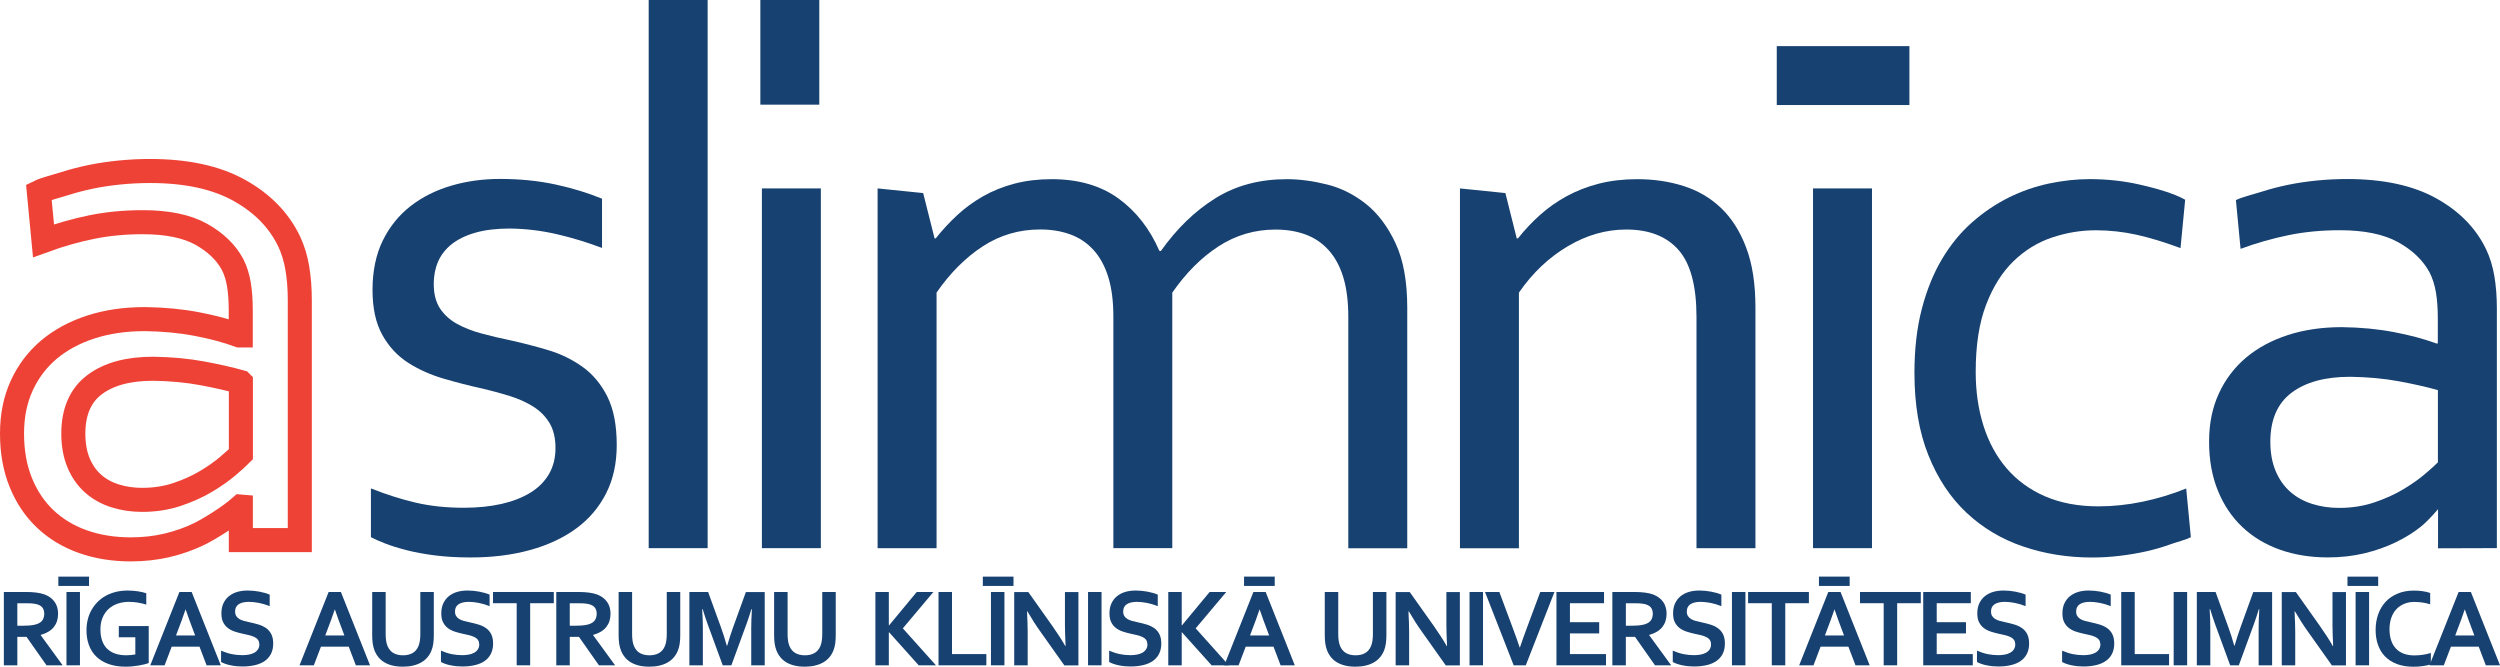
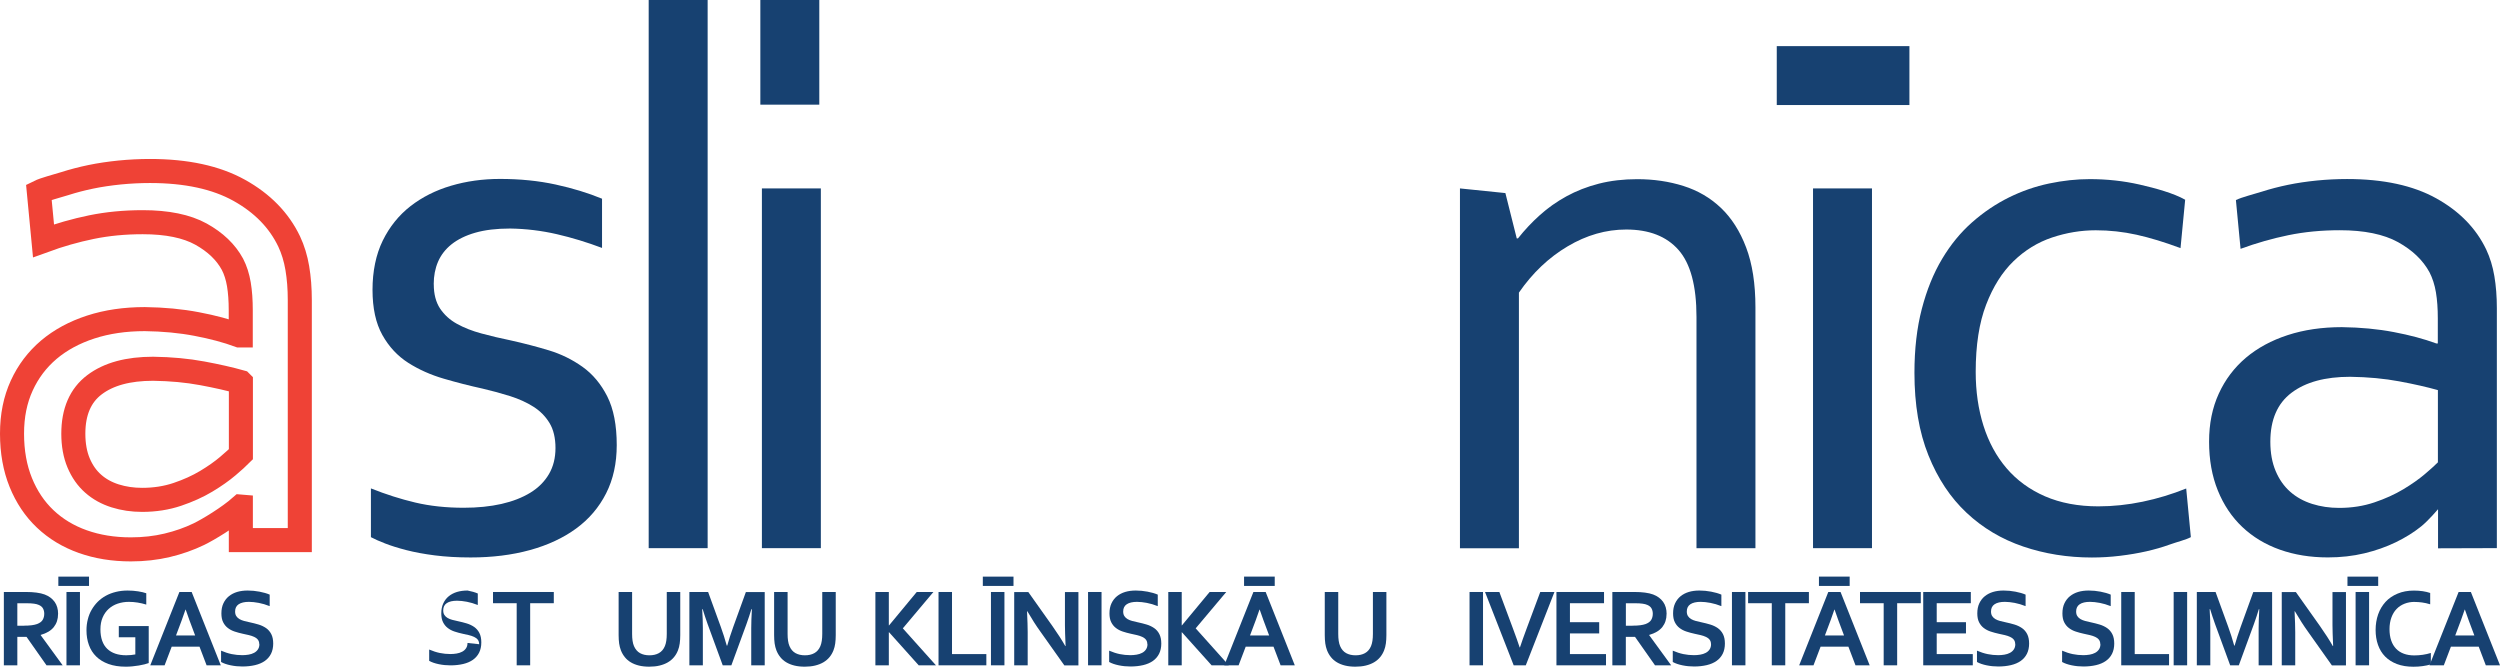
<svg xmlns="http://www.w3.org/2000/svg" id="Layer_2" data-name="Layer 2" viewBox="0 0 532.19 141.92">
  <defs>
    <style>
      .cls-1 {
        fill: none;
        stroke: #ef4236;
        stroke-miterlimit: 20;
        stroke-width: 5.12px;
      }

      .cls-2 {
        fill-rule: evenodd;
      }

      .cls-2, .cls-3 {
        fill: #174171;
      }
    </style>
  </defs>
  <g id="Layer_1-2" data-name="Layer 1">
    <g>
      <path class="cls-1" d="M51.25,107.84c-2.57,2.27-6.89,4.89-8.94,5.88-2.05.99-4.28,1.78-6.71,2.36-2.42.58-5.01.87-7.75.87-3.72,0-7.12-.55-10.22-1.65-3.1-1.1-5.76-2.71-8-4.83-2.24-2.12-3.97-4.71-5.21-7.77-1.24-3.06-1.86-6.52-1.86-10.38s.69-7.22,2.06-10.22c1.37-3.01,3.3-5.55,5.77-7.65,2.48-2.09,5.45-3.7,8.92-4.83,3.47-1.13,7.31-1.69,11.51-1.69,3.98.05,7.67.4,11.06,1.05,3.39.64,6.41,1.45,9.05,2.42h.32v-5.32c0-2.1-.13-3.95-.4-5.56-.27-1.61-.73-3.04-1.37-4.27-1.4-2.58-3.63-4.71-6.69-6.41-3.06-1.69-7.2-2.54-12.41-2.54-3.87,0-7.51.35-10.92,1.05-3.41.7-6.81,1.67-10.2,2.91l-.99-10.38c1.29-.64,3.8-1.24,5.55-1.8,1.75-.56,3.59-1.04,5.52-1.44,1.93-.4,3.98-.7,6.13-.92,2.15-.21,4.3-.32,6.45-.32,7.74,0,14.07,1.37,19,4.11,4.93,2.74,8.47,6.37,10.63,10.88.81,1.72,1.39,3.61,1.74,5.68.35,2.07.53,4.34.53,6.81v51.09h-12.55v-7.13h0ZM51.26,81.33c-2.31-.65-5.04-1.27-8.21-1.86-3.17-.59-6.65-.92-10.46-.97-5.31,0-9.47,1.13-12.47,3.4-3,2.26-4.51,5.74-4.51,10.43,0,2.37.38,4.45,1.13,6.23.75,1.78,1.78,3.25,3.1,4.41,1.31,1.16,2.87,2.02,4.67,2.59,1.8.57,3.72.85,5.75.85,2.68,0,5.18-.39,7.49-1.17,2.31-.78,4.36-1.71,6.16-2.79,1.8-1.08,3.33-2.16,4.59-3.23,1.26-1.08,2.19-1.91,2.78-2.51v-15.36h0Z" />
      <path class="cls-3" d="M92.34,60.52c0,2.09.45,3.81,1.34,5.16.9,1.34,2.09,2.43,3.6,3.26,1.5.83,3.24,1.52,5.22,2.05,1.98.54,4.02,1.02,6.12,1.45,2.9.64,5.64,1.36,8.22,2.14,2.58.78,4.97,1.95,7.15,3.5,2.19,1.56,3.95,3.67,5.29,6.32,1.34,2.66,2.01,6.11,2.01,10.35,0,3.87-.75,7.29-2.26,10.27-1.51,2.98-3.63,5.48-6.38,7.49-2.75,2.01-6.03,3.54-9.85,4.59-3.82,1.05-8.02,1.57-12.6,1.57-2.8,0-5.34-.15-7.63-.44-2.29-.29-4.31-.67-6.06-1.12-1.75-.45-3.24-.92-4.48-1.4-1.24-.48-2.26-.93-3.07-1.36v-10.38c3.17,1.27,6.32,2.27,9.44,3.01,3.12.74,6.56,1.11,10.32,1.11,2.96,0,5.63-.27,8.02-.81,2.38-.54,4.43-1.34,6.15-2.39,1.72-1.05,3.04-2.38,3.97-3.97.93-1.59,1.39-3.44,1.39-5.55s-.42-3.92-1.27-5.32c-.85-1.4-1.98-2.55-3.41-3.46-1.43-.91-3.08-1.66-4.96-2.26-1.88-.59-3.85-1.13-5.91-1.61-2.7-.59-5.44-1.29-8.21-2.1-2.78-.81-5.3-1.93-7.58-3.38-2.27-1.45-4.11-3.42-5.51-5.92-1.4-2.5-2.1-5.71-2.1-9.63s.73-7.52,2.18-10.47c1.45-2.95,3.42-5.4,5.9-7.33,2.48-1.93,5.36-3.38,8.64-4.35,3.28-.97,6.76-1.45,10.42-1.45,4.25,0,8.2.4,11.83,1.19,3.63.79,6.93,1.8,9.89,3.02v10.48c-3.16-1.19-6.35-2.17-9.59-2.92-3.24-.75-6.56-1.16-9.98-1.21-2.89,0-5.37.3-7.42.89-2.05.59-3.73,1.42-5.05,2.47-1.31,1.05-2.27,2.3-2.88,3.73-.61,1.43-.91,3.01-.91,4.74h0Z" />
      <polygon class="cls-3" points="138.09 116.69 138.09 0 150.64 0 150.64 116.69 138.09 116.69 138.09 116.69" />
      <path class="cls-2" d="M162.19,116.69V40.11h12.55v76.58h-12.55ZM161.86,22.28V0h12.55v22.28h-12.55Z" />
-       <path class="cls-3" d="M249.56,116.69h-12.55v-49.23c0-3.33-.36-6.16-1.09-8.5-.73-2.34-1.78-4.26-3.15-5.76-1.37-1.5-3.02-2.61-4.93-3.3-1.91-.7-4.05-1.05-6.42-1.05-4.47,0-8.53,1.19-12.2,3.58-3.66,2.38-6.95,5.67-9.85,9.85v54.42h-12.55V40.11l9.7.99,2.43,9.65h.24c1.4-1.77,2.92-3.42,4.57-4.94,1.64-1.53,3.48-2.87,5.5-4.02,2.02-1.15,4.24-2.05,6.67-2.69s5.07-.96,7.92-.96c5.71,0,10.46,1.37,14.23,4.1,3.77,2.73,6.68,6.46,8.73,11.18h.32c3.38-4.77,7.25-8.51,11.6-11.22,4.35-2.71,9.42-4.06,15.22-4.06,2.69,0,5.53.38,8.54,1.13,3.01.75,5.77,2.14,8.3,4.15,2.52,2.01,4.62,4.79,6.28,8.34,1.66,3.55,2.5,8.11,2.5,13.7v51.25h-12.55v-49.23c0-3.33-.36-6.16-1.08-8.5-.72-2.34-1.77-4.26-3.13-5.76s-3-2.61-4.89-3.3c-1.9-.7-4.02-1.05-6.38-1.05-4.44,0-8.49,1.19-12.16,3.58-3.66,2.38-6.94,5.67-9.83,9.85v54.42h0Z" />
      <path class="cls-3" d="M322.9,50.75h.24c1.4-1.77,2.94-3.42,4.64-4.94,1.69-1.53,3.59-2.87,5.68-4.02,2.1-1.15,4.39-2.05,6.89-2.69,2.5-.64,5.23-.96,8.18-.96,3.49,0,6.77.48,9.84,1.45,3.06.97,5.72,2.52,7.98,4.67,2.26,2.15,4.05,4.96,5.36,8.42,1.32,3.47,1.98,7.72,1.98,12.77v51.25h-12.55v-49.23c0-6.61-1.27-11.36-3.82-14.26-2.55-2.9-6.26-4.35-11.14-4.35-4.29,0-8.45,1.19-12.47,3.58-4.02,2.38-7.48,5.67-10.37,9.85v54.42h-12.55V40.11l9.67.99,2.42,9.65h0Z" />
      <polygon class="cls-3" points="385.95 116.69 385.95 40.11 398.5 40.11 398.5 116.69 385.95 116.69 385.95 116.69" />
      <path class="cls-3" d="M444.83,38.13c3.71,0,7.25.39,10.64,1.16,3.38.77,7.28,1.85,9.7,3.23l-.99,10.3c-3.39-1.27-6.5-2.21-9.35-2.85-2.85-.63-5.75-.95-8.7-.95-3.12,0-6.21.51-9.27,1.53-3.06,1.02-5.8,2.7-8.22,5.04-2.42,2.34-4.37,5.43-5.84,9.27-1.48,3.84-2.22,8.61-2.22,14.31,0,4.14.55,7.95,1.65,11.44,1.1,3.49,2.74,6.52,4.92,9.07,2.18,2.55,4.9,4.54,8.18,5.97,3.28,1.42,7.07,2.14,11.36,2.14,3.12,0,6.26-.33,9.43-.99,3.17-.66,6.26-1.6,9.27-2.81l.99,10.35c-.91.53-3.1,1.07-4.58,1.61-1.48.54-3.1,1-4.88,1.41-1.77.4-3.65.72-5.64.96-1.99.24-3.98.36-5.96.36-5.16,0-10.04-.78-14.63-2.34-4.59-1.56-8.61-3.95-12.04-7.17-3.44-3.22-6.15-7.3-8.13-12.24-1.99-4.94-2.98-10.79-2.98-17.56,0-5.05.52-9.59,1.57-13.61,1.05-4.03,2.48-7.57,4.31-10.63,1.82-3.06,3.96-5.66,6.4-7.81,2.44-2.15,5.05-3.91,7.82-5.28,2.77-1.37,5.63-2.36,8.58-2.98,2.96-.62,5.83-.93,8.62-.93h0Z" />
      <path class="cls-2" d="M518.98,108.42s-2,2.37-3.56,3.63c-1.56,1.26-3.37,2.39-5.41,3.38-2.05.99-4.28,1.78-6.71,2.36-2.42.58-5.01.87-7.75.87-3.72,0-7.12-.55-10.22-1.65-3.1-1.1-5.76-2.71-8-4.83-2.24-2.12-3.97-4.71-5.21-7.77-1.24-3.06-1.86-6.52-1.86-10.38s.69-7.22,2.06-10.22c1.37-3.01,3.3-5.55,5.77-7.65,2.48-2.09,5.45-3.7,8.92-4.83,3.47-1.13,7.31-1.69,11.51-1.69,3.98.05,7.67.4,11.06,1.05,3.39.64,6.41,1.45,9.05,2.42h.32v-5.32c0-2.1-.13-3.95-.4-5.56-.27-1.61-.73-3.03-1.37-4.27-1.4-2.58-3.63-4.71-6.69-6.41-3.06-1.69-7.2-2.54-12.41-2.54-3.87,0-7.51.35-10.92,1.05-3.41.7-6.81,1.67-10.2,2.91l-.99-10.38c1.29-.64,3.8-1.24,5.55-1.8,1.75-.56,3.59-1.04,5.52-1.44,1.93-.4,3.98-.7,6.13-.92,2.15-.21,4.3-.32,6.45-.32,7.74,0,14.07,1.37,19,4.11,4.93,2.74,8.47,6.37,10.63,10.88.81,1.72,1.39,3.61,1.74,5.68.35,2.07.53,4.34.53,6.81v51.09l-12.52.04v-8.3h0ZM518.95,83.04c-2.31-.65-5.04-1.27-8.21-1.86-3.17-.59-6.65-.92-10.46-.97-5.31,0-9.47,1.13-12.47,3.4-3,2.26-4.51,5.74-4.51,10.43,0,2.37.38,4.45,1.13,6.23.75,1.78,1.78,3.25,3.1,4.41,1.31,1.16,2.87,2.02,4.67,2.59,1.8.57,3.72.85,5.75.85,2.68,0,5.18-.39,7.49-1.17,2.31-.78,4.36-1.71,6.16-2.79,1.8-1.08,3.33-2.16,4.59-3.23,1.26-1.08,2.19-1.91,2.78-2.51v-15.36h0Z" />
      <polygon class="cls-3" points="406.47 22.36 378.23 22.36 378.23 9.82 406.47 9.82 406.47 22.36 406.47 22.36" />
      <path class="cls-2" d="M12.36,130.71c0,1.09-.3,2.01-.9,2.77-.6.76-1.53,1.32-2.8,1.68v.05l4.68,6.42h-3.44l-4.25-6.05h-1.96v6.05H.82v-15.61h4.75c.79,0,1.52.04,2.19.13.68.09,1.26.22,1.74.4.92.35,1.62.87,2.12,1.56.5.69.75,1.55.75,2.59h0ZM5.09,133.19c.65,0,1.2-.03,1.66-.09.45-.06.84-.15,1.15-.26.57-.22.97-.51,1.19-.89.22-.38.33-.81.33-1.3,0-.42-.09-.79-.26-1.11-.17-.32-.47-.58-.89-.76-.27-.12-.61-.22-1.02-.27-.41-.06-.92-.09-1.52-.09h-2.04v4.78h1.41Z" />
      <path class="cls-2" d="M14.15,141.63v-15.61h2.87v15.61h-2.87ZM12.42,122.75h6.53v1.98h-6.53v-1.98h0Z" />
      <path class="cls-3" d="M28.79,135.66h-3.5v-2.39h6.37v7.88c-.23.09-.53.18-.89.27-.36.09-.77.18-1.21.25-.45.07-.91.13-1.38.18-.47.05-.94.07-1.41.07-1.4,0-2.62-.19-3.67-.57-1.05-.38-1.92-.91-2.61-1.59-.7-.68-1.22-1.5-1.56-2.45-.35-.95-.52-1.99-.52-3.13,0-.81.09-1.58.28-2.32.18-.74.45-1.42.81-2.04.36-.63.79-1.19,1.29-1.7.51-.51,1.09-.94,1.74-1.3.65-.36,1.36-.63,2.14-.82.77-.19,1.6-.29,2.49-.29.79,0,1.53.06,2.24.17.71.11,1.29.25,1.74.41v2.41c-.61-.19-1.22-.33-1.84-.43-.62-.1-1.24-.15-1.87-.15-.85,0-1.64.13-2.38.38-.74.25-1.38.63-1.92,1.12-.54.49-.97,1.1-1.28,1.83-.31.72-.47,1.56-.47,2.51,0,1.85.49,3.23,1.44,4.15.95.92,2.31,1.38,4.06,1.38.33,0,.66-.02,1.01-.05.35-.04.66-.08.92-.13v-3.66h0Z" />
      <path class="cls-2" d="M42.46,137.66h-5.91l-1.51,3.97h-3.05l6.2-15.61h2.61l6.2,15.61h-3.02l-1.51-3.97h0ZM39.48,129.78c-.56,1.63-1.05,2.99-1.48,4.08l-.53,1.41h4.07l-.53-1.41c-.43-1.1-.92-2.47-1.48-4.09h-.05Z" />
      <path class="cls-3" d="M55.19,137.14c0-.4-.1-.72-.29-.96-.19-.25-.46-.45-.79-.6-.33-.16-.71-.28-1.12-.38-.41-.1-.85-.19-1.31-.29-.61-.13-1.18-.29-1.73-.47-.55-.18-1.04-.44-1.45-.76-.42-.32-.75-.73-1-1.23-.25-.5-.37-1.12-.37-1.87,0-.82.14-1.54.43-2.15.29-.61.68-1.12,1.18-1.52.5-.4,1.08-.7,1.74-.9.67-.2,1.42-.3,2.25-.3s1.67.08,2.51.24c.84.16,1.56.37,2.17.63v2.45c-.81-.32-1.58-.55-2.33-.69-.74-.14-1.44-.22-2.09-.22-.94,0-1.67.17-2.18.51-.51.34-.76.86-.76,1.54,0,.4.08.72.25.98.17.26.39.47.68.64.29.17.62.3.99.4.37.1.77.19,1.19.28.66.14,1.29.3,1.89.48.6.18,1.13.44,1.6.76.46.33.83.75,1.1,1.28.27.53.41,1.2.41,2.01s-.16,1.57-.47,2.18c-.31.61-.75,1.12-1.32,1.52-.57.4-1.27.7-2.08.89-.82.19-1.71.29-2.68.29-.85,0-1.68-.08-2.5-.25-.82-.17-1.5-.4-2.05-.71v-2.41c.77.33,1.52.58,2.25.73.73.15,1.49.23,2.26.23.45,0,.89-.04,1.33-.11.44-.07.83-.2,1.17-.38.35-.18.62-.42.83-.73.21-.31.32-.69.32-1.14h0Z" />
-       <path class="cls-2" d="M74.23,137.66h-5.91l-1.51,3.97h-3.05l6.2-15.61h2.61l6.2,15.61h-3.02l-1.51-3.97h0ZM71.25,129.78c-.56,1.63-1.05,2.99-1.48,4.08l-.53,1.41h4.07l-.53-1.41c-.43-1.1-.92-2.47-1.48-4.09h-.05Z" />
-       <path class="cls-3" d="M85.76,141.92c-.82,0-1.55-.08-2.21-.24-.65-.16-1.23-.39-1.73-.69-.5-.3-.92-.66-1.27-1.1-.35-.43-.63-.92-.84-1.46-.17-.44-.29-.92-.37-1.45-.07-.53-.11-1.12-.11-1.77v-9.19h2.87v8.93c0,1.1.13,1.97.4,2.59.3.69.73,1.19,1.29,1.5.57.31,1.23.46,2,.46s1.44-.15,2-.46c.57-.31,1-.81,1.29-1.5.26-.62.4-1.48.4-2.59v-8.93h2.87v9.19c0,.65-.04,1.24-.11,1.77-.07.53-.2,1.01-.37,1.45-.21.54-.49,1.03-.85,1.46-.35.43-.79.8-1.3,1.1-.51.3-1.1.53-1.76.69-.66.16-1.4.24-2.22.24h0Z" />
-       <path class="cls-3" d="M102,137.14c0-.4-.1-.72-.29-.96-.19-.25-.46-.45-.79-.6-.33-.16-.71-.28-1.12-.38-.42-.1-.85-.19-1.31-.29-.61-.13-1.18-.29-1.73-.47-.55-.18-1.04-.44-1.45-.76-.42-.32-.75-.73-1-1.23-.25-.5-.37-1.12-.37-1.87,0-.82.14-1.54.43-2.15.29-.61.68-1.12,1.18-1.52.5-.4,1.08-.7,1.74-.9.67-.2,1.42-.3,2.25-.3s1.67.08,2.51.24c.84.16,1.56.37,2.17.63v2.45c-.81-.32-1.59-.55-2.33-.69-.74-.14-1.44-.22-2.09-.22-.94,0-1.67.17-2.18.51-.51.34-.76.86-.76,1.54,0,.4.08.72.25.98.17.26.39.47.68.64.29.17.62.3.99.4.37.1.77.19,1.19.28.66.14,1.29.3,1.89.48.6.18,1.13.44,1.6.76.46.33.83.75,1.1,1.28.27.53.41,1.2.41,2.01s-.16,1.57-.47,2.18c-.31.61-.75,1.12-1.32,1.52-.57.4-1.27.7-2.08.89-.82.19-1.71.29-2.68.29-.85,0-1.68-.08-2.5-.25-.82-.17-1.5-.4-2.05-.71v-2.41c.77.33,1.52.58,2.25.73.73.15,1.49.23,2.26.23.45,0,.9-.04,1.33-.11.44-.07.83-.2,1.17-.38.35-.18.62-.42.83-.73.21-.31.32-.69.32-1.14h0Z" />
+       <path class="cls-3" d="M102,137.14c0-.4-.1-.72-.29-.96-.19-.25-.46-.45-.79-.6-.33-.16-.71-.28-1.12-.38-.42-.1-.85-.19-1.31-.29-.61-.13-1.18-.29-1.73-.47-.55-.18-1.04-.44-1.45-.76-.42-.32-.75-.73-1-1.23-.25-.5-.37-1.12-.37-1.87,0-.82.14-1.54.43-2.15.29-.61.68-1.12,1.18-1.52.5-.4,1.08-.7,1.74-.9.67-.2,1.42-.3,2.25-.3c.84.16,1.56.37,2.17.63v2.45c-.81-.32-1.59-.55-2.33-.69-.74-.14-1.44-.22-2.09-.22-.94,0-1.67.17-2.18.51-.51.34-.76.86-.76,1.54,0,.4.08.72.25.98.17.26.39.47.68.64.29.17.62.3.99.4.37.1.77.19,1.19.28.66.14,1.29.3,1.89.48.6.18,1.13.44,1.6.76.46.33.83.75,1.1,1.28.27.53.41,1.2.41,2.01s-.16,1.57-.47,2.18c-.31.61-.75,1.12-1.32,1.52-.57.4-1.27.7-2.08.89-.82.19-1.71.29-2.68.29-.85,0-1.68-.08-2.5-.25-.82-.17-1.5-.4-2.05-.71v-2.41c.77.33,1.52.58,2.25.73.73.15,1.49.23,2.26.23.45,0,.9-.04,1.33-.11.44-.07.83-.2,1.17-.38.35-.18.62-.42.83-.73.21-.31.32-.69.32-1.14h0Z" />
      <polygon class="cls-3" points="112.86 141.63 109.99 141.63 109.99 128.41 104.95 128.41 104.95 126.02 117.89 126.02 117.89 128.41 112.86 128.41 112.86 141.63 112.86 141.63" />
-       <path class="cls-2" d="M129.96,130.71c0,1.09-.3,2.01-.9,2.77-.6.76-1.53,1.32-2.8,1.68v.05l4.68,6.42h-3.44l-4.25-6.05h-1.96v6.05h-2.87v-15.61h4.75c.79,0,1.52.04,2.19.13.68.09,1.26.22,1.74.4.92.35,1.62.87,2.12,1.56.5.69.75,1.55.75,2.59h0ZM122.69,133.19c.65,0,1.2-.03,1.66-.09.45-.06.84-.15,1.15-.26.57-.22.97-.51,1.19-.89.22-.38.33-.81.33-1.3,0-.42-.09-.79-.26-1.11-.17-.32-.47-.58-.89-.76-.27-.12-.61-.22-1.02-.27-.41-.06-.92-.09-1.52-.09h-2.04v4.78h1.41Z" />
      <path class="cls-3" d="M138.22,141.92c-.82,0-1.55-.08-2.21-.24-.65-.16-1.23-.39-1.73-.69-.5-.3-.92-.66-1.27-1.1-.35-.43-.63-.92-.84-1.46-.17-.44-.29-.92-.37-1.45-.07-.53-.11-1.12-.11-1.77v-9.19h2.87v8.93c0,1.1.13,1.97.4,2.59.3.69.73,1.19,1.29,1.5.57.31,1.23.46,2,.46s1.44-.15,2-.46c.57-.31,1-.81,1.29-1.5.26-.62.4-1.48.4-2.59v-8.93h2.87v9.19c0,.65-.04,1.24-.11,1.77-.07.53-.2,1.01-.37,1.45-.21.54-.49,1.03-.85,1.46-.35.43-.79.8-1.3,1.1-.51.3-1.1.53-1.76.69-.66.16-1.4.24-2.22.24h0Z" />
      <path class="cls-3" d="M154.81,137.44c.34-1.23.77-2.55,1.27-3.95l2.7-7.46h4.01v15.61h-2.87v-7.91c0-1.16.05-2.5.14-4.04h-.11c-.13.44-.29.94-.47,1.49-.18.55-.36,1.1-.56,1.63l-3.23,8.82h-1.84l-3.23-8.82c-.19-.54-.38-1.08-.56-1.63-.18-.55-.33-1.05-.47-1.49h-.11c.09,1.44.14,2.78.14,4.02v7.92h-2.87v-15.61h3.99l2.7,7.43c.45,1.24.88,2.57,1.27,3.99h.07Z" />
      <path class="cls-3" d="M171.32,141.92c-.82,0-1.55-.08-2.21-.24-.65-.16-1.23-.39-1.73-.69-.5-.3-.92-.66-1.27-1.1-.35-.43-.63-.92-.84-1.46-.17-.44-.29-.92-.37-1.45-.07-.53-.11-1.12-.11-1.77v-9.19h2.87v8.93c0,1.1.13,1.97.4,2.59.29.69.73,1.19,1.29,1.5.57.31,1.23.46,2,.46s1.44-.15,2-.46c.57-.31,1-.81,1.29-1.5.26-.62.4-1.48.4-2.59v-8.93h2.87v9.19c0,.65-.04,1.24-.11,1.77-.07.53-.2,1.01-.37,1.45-.21.54-.49,1.03-.85,1.46-.35.43-.79.8-1.3,1.1-.51.3-1.1.53-1.76.69-.66.16-1.4.24-2.22.24h0Z" />
      <polygon class="cls-3" points="186.35 141.63 186.35 126.02 189.21 126.02 189.21 133.13 189.26 133.13 195.15 126.02 198.7 126.02 192.19 133.76 199.24 141.63 195.57 141.63 189.26 134.59 189.21 134.59 189.21 141.63 186.35 141.63 186.35 141.63" />
      <polygon class="cls-3" points="202.66 126.02 202.66 139.24 209.97 139.24 209.97 141.63 199.79 141.63 199.79 126.02 202.66 126.02 202.66 126.02" />
      <path class="cls-2" d="M210.95,141.63v-15.61h2.87v15.61h-2.87ZM209.22,122.75h6.53v1.98h-6.53v-1.98h0Z" />
      <path class="cls-3" d="M224.04,133.28c1.12,1.59,2.03,3.01,2.73,4.25h.07c-.09-2.03-.14-3.51-.14-4.43v-7.07h2.87v15.61h-3l-5.09-7.18c-.9-1.24-1.82-2.69-2.78-4.33h-.07c.09,1.91.14,3.39.14,4.44v7.07h-2.87v-15.61h3l5.14,7.25h0Z" />
      <polygon class="cls-3" points="231.62 141.63 231.62 126.02 234.49 126.02 234.49 141.63 231.62 141.63 231.62 141.63" />
      <path class="cls-3" d="M244.24,137.14c0-.4-.1-.72-.29-.96-.19-.25-.46-.45-.79-.6-.33-.16-.71-.28-1.12-.38-.41-.1-.85-.19-1.31-.29-.61-.13-1.18-.29-1.73-.47-.55-.18-1.04-.44-1.45-.76-.42-.32-.75-.73-1-1.23-.25-.5-.37-1.12-.37-1.87,0-.82.14-1.54.43-2.15.29-.61.68-1.12,1.18-1.52.5-.4,1.08-.7,1.74-.9.67-.2,1.42-.3,2.25-.3s1.67.08,2.51.24c.84.16,1.56.37,2.17.63v2.45c-.81-.32-1.59-.55-2.33-.69-.74-.14-1.44-.22-2.09-.22-.94,0-1.67.17-2.18.51-.51.34-.76.86-.76,1.54,0,.4.08.72.25.98.17.26.39.47.68.64.29.17.62.3.99.4.37.1.77.19,1.19.28.66.14,1.29.3,1.89.48.6.18,1.13.44,1.6.76.47.33.83.75,1.1,1.28.27.53.41,1.2.41,2.01s-.16,1.57-.47,2.18c-.31.61-.75,1.12-1.32,1.52-.57.4-1.27.7-2.08.89-.82.19-1.71.29-2.68.29-.85,0-1.68-.08-2.5-.25-.82-.17-1.5-.4-2.05-.71v-2.41c.77.33,1.52.58,2.25.73.73.15,1.49.23,2.26.23.45,0,.89-.04,1.33-.11.44-.07.83-.2,1.17-.38.35-.18.62-.42.83-.73.21-.31.32-.69.32-1.14h0Z" />
      <polygon class="cls-3" points="248.7 141.63 248.7 126.02 251.56 126.02 251.56 133.13 251.6 133.13 257.5 126.02 261.04 126.02 254.53 133.76 261.58 141.63 257.92 141.63 251.6 134.59 251.56 134.59 251.56 141.63 248.7 141.63 248.7 141.63" />
      <path class="cls-2" d="M271.09,137.66h-5.91l-1.51,3.97h-3.05l6.2-15.61h2.61l6.2,15.61h-3.02l-1.51-3.97h0ZM268.11,129.78c-.56,1.63-1.05,2.99-1.48,4.08l-.53,1.41h4.07l-.53-1.41c-.43-1.1-.92-2.47-1.48-4.09h-.05ZM264.83,122.75h6.53v1.98h-6.53v-1.98h0Z" />
      <path class="cls-3" d="M288.54,141.92c-.82,0-1.55-.08-2.21-.24-.65-.16-1.23-.39-1.73-.69-.5-.3-.92-.66-1.27-1.1-.35-.43-.63-.92-.84-1.46-.17-.44-.29-.92-.37-1.45-.07-.53-.11-1.12-.11-1.77v-9.19h2.87v8.93c0,1.1.13,1.97.4,2.59.29.69.73,1.19,1.29,1.5.57.31,1.23.46,2,.46s1.44-.15,2-.46c.57-.31,1-.81,1.29-1.5.26-.62.4-1.48.4-2.59v-8.93h2.87v9.19c0,.65-.04,1.24-.11,1.77-.07.53-.2,1.01-.37,1.45-.21.54-.49,1.03-.85,1.46-.35.43-.79.8-1.3,1.1-.51.3-1.1.53-1.76.69-.66.16-1.4.24-2.22.24h0Z" />
-       <path class="cls-3" d="M305.24,133.28c1.12,1.59,2.03,3.01,2.73,4.25h.07c-.09-2.03-.14-3.51-.14-4.43v-7.07h2.87v15.61h-3l-5.09-7.18c-.9-1.24-1.82-2.69-2.78-4.33h-.07c.09,1.91.14,3.39.14,4.44v7.07h-2.87v-15.61h3l5.14,7.25h0Z" />
      <polygon class="cls-3" points="312.83 141.63 312.83 126.02 315.7 126.02 315.7 141.63 312.83 141.63 312.83 141.63" />
      <path class="cls-3" d="M323.56,137.82c.29-.85.5-1.45.62-1.81.13-.36.4-1.1.81-2.22l2.89-7.76h3.02l-6.1,15.61h-2.57l-6.1-15.61h3.05l2.89,7.76c.41,1.12.68,1.86.81,2.22.13.36.34.97.62,1.81h.05Z" />
      <polygon class="cls-3" points="334.2 139.24 341.88 139.24 341.88 141.63 331.33 141.63 331.33 126.02 341.46 126.02 341.46 128.41 334.2 128.41 334.2 132.45 340.43 132.45 340.43 134.84 334.2 134.84 334.2 139.24 334.2 139.24" />
      <path class="cls-2" d="M354.77,130.71c0,1.09-.3,2.01-.9,2.77-.6.76-1.53,1.32-2.8,1.68v.05l4.68,6.42h-3.44l-4.25-6.05h-1.96v6.05h-2.87v-15.61h4.75c.79,0,1.52.04,2.19.13.68.09,1.26.22,1.74.4.92.35,1.62.87,2.12,1.56.5.69.75,1.55.75,2.59h0ZM347.51,133.19c.65,0,1.2-.03,1.66-.09.45-.06.84-.15,1.15-.26.57-.22.97-.51,1.19-.89.22-.38.33-.81.33-1.3,0-.42-.09-.79-.26-1.11-.17-.32-.47-.58-.89-.76-.27-.12-.61-.22-1.02-.27-.41-.06-.92-.09-1.52-.09h-2.04v4.78h1.41Z" />
      <path class="cls-3" d="M364.23,137.14c0-.4-.1-.72-.29-.96-.19-.25-.46-.45-.79-.6-.33-.16-.71-.28-1.12-.38-.41-.1-.85-.19-1.31-.29-.61-.13-1.18-.29-1.73-.47-.55-.18-1.04-.44-1.46-.76-.42-.32-.75-.73-1-1.23-.25-.5-.37-1.12-.37-1.87,0-.82.14-1.54.43-2.15.29-.61.68-1.12,1.18-1.52.5-.4,1.08-.7,1.74-.9.67-.2,1.42-.3,2.25-.3s1.67.08,2.51.24c.84.16,1.56.37,2.17.63v2.45c-.81-.32-1.59-.55-2.33-.69-.74-.14-1.44-.22-2.09-.22-.94,0-1.67.17-2.18.51-.51.34-.76.86-.76,1.54,0,.4.08.72.25.98.17.26.39.47.68.64.29.17.62.3.99.4.37.1.77.19,1.19.28.66.14,1.29.3,1.89.48.6.18,1.13.44,1.6.76.46.33.83.75,1.1,1.28.27.53.41,1.2.41,2.01s-.16,1.57-.47,2.18c-.31.61-.75,1.12-1.32,1.52-.57.4-1.27.7-2.08.89-.82.19-1.71.29-2.68.29-.85,0-1.68-.08-2.5-.25-.82-.17-1.5-.4-2.05-.71v-2.41c.77.33,1.52.58,2.25.73.73.15,1.49.23,2.26.23.45,0,.89-.04,1.33-.11.44-.07.83-.2,1.17-.38.35-.18.62-.42.83-.73.21-.31.31-.69.31-1.14h0Z" />
      <polygon class="cls-3" points="368.69 141.63 368.69 126.02 371.56 126.02 371.56 141.63 368.69 141.63 368.69 141.63" />
      <polygon class="cls-3" points="380.04 141.63 377.17 141.63 377.17 128.41 372.13 128.41 372.13 126.02 385.07 126.02 385.07 128.41 380.04 128.41 380.04 141.63 380.04 141.63" />
      <path class="cls-2" d="M393.47,137.66h-5.91l-1.51,3.97h-3.05l6.2-15.61h2.61l6.2,15.61h-3.02l-1.51-3.97h0ZM390.49,129.78c-.56,1.63-1.05,2.99-1.48,4.08l-.53,1.41h4.07l-.53-1.41c-.43-1.1-.92-2.47-1.48-4.09h-.05ZM387.21,122.75h6.54v1.98h-6.54v-1.98h0Z" />
      <polygon class="cls-3" points="403.86 141.63 400.99 141.63 400.99 128.41 395.95 128.41 395.95 126.02 408.89 126.02 408.89 128.41 403.86 128.41 403.86 141.63 403.86 141.63" />
      <polygon class="cls-3" points="412.28 139.24 419.96 139.24 419.96 141.63 409.41 141.63 409.41 126.02 419.54 126.02 419.54 128.41 412.28 128.41 412.28 132.45 418.51 132.45 418.51 134.84 412.28 134.84 412.28 139.24 412.28 139.24" />
      <path class="cls-3" d="M428.99,137.14c0-.4-.1-.72-.29-.96-.19-.25-.46-.45-.79-.6-.33-.16-.71-.28-1.12-.38-.42-.1-.85-.19-1.31-.29-.61-.13-1.18-.29-1.73-.47-.55-.18-1.04-.44-1.46-.76-.42-.32-.75-.73-1-1.23-.25-.5-.37-1.12-.37-1.87,0-.82.14-1.54.43-2.15.29-.61.68-1.12,1.18-1.52.5-.4,1.08-.7,1.74-.9.67-.2,1.41-.3,2.25-.3s1.67.08,2.51.24c.84.16,1.56.37,2.17.63v2.45c-.81-.32-1.59-.55-2.33-.69-.74-.14-1.44-.22-2.09-.22-.94,0-1.67.17-2.18.51-.51.34-.76.86-.76,1.54,0,.4.08.72.25.98.17.26.39.47.68.64.29.17.62.3.99.4.37.1.77.19,1.19.28.66.14,1.29.3,1.89.48.6.18,1.13.44,1.6.76.47.33.83.75,1.1,1.28.27.53.41,1.2.41,2.01s-.16,1.57-.47,2.18c-.31.61-.75,1.12-1.32,1.52-.57.4-1.27.7-2.08.89-.82.19-1.71.29-2.68.29-.85,0-1.68-.08-2.5-.25-.82-.17-1.5-.4-2.05-.71v-2.41c.77.33,1.52.58,2.25.73.73.15,1.49.23,2.26.23.45,0,.89-.04,1.33-.11.44-.07.83-.2,1.17-.38.35-.18.62-.42.83-.73.21-.31.32-.69.32-1.14h0Z" />
      <path class="cls-3" d="M447.1,137.14c0-.4-.1-.72-.29-.96-.19-.25-.46-.45-.79-.6-.33-.16-.71-.28-1.12-.38-.42-.1-.85-.19-1.31-.29-.61-.13-1.18-.29-1.73-.47-.55-.18-1.04-.44-1.45-.76-.42-.32-.75-.73-1-1.23-.25-.5-.37-1.12-.37-1.87,0-.82.14-1.54.43-2.15.29-.61.68-1.12,1.18-1.52.5-.4,1.08-.7,1.74-.9s1.41-.3,2.25-.3,1.67.08,2.51.24c.84.16,1.56.37,2.17.63v2.45c-.81-.32-1.59-.55-2.33-.69-.74-.14-1.44-.22-2.09-.22-.94,0-1.67.17-2.18.51-.51.34-.76.86-.76,1.54,0,.4.08.72.25.98.17.26.39.47.68.64.29.17.62.3.99.4.37.1.77.19,1.19.28.66.14,1.29.3,1.89.48.6.18,1.13.44,1.6.76.46.33.83.75,1.1,1.28.27.53.41,1.2.41,2.01s-.16,1.57-.47,2.18c-.31.61-.75,1.12-1.32,1.52-.57.4-1.27.7-2.08.89-.82.19-1.71.29-2.68.29-.85,0-1.68-.08-2.5-.25-.82-.17-1.5-.4-2.05-.71v-2.41c.77.33,1.52.58,2.25.73.73.15,1.49.23,2.26.23.45,0,.9-.04,1.33-.11.44-.07.83-.2,1.17-.38.35-.18.62-.42.83-.73.21-.31.32-.69.32-1.14h0Z" />
      <polygon class="cls-3" points="454.43 126.02 454.43 139.24 461.74 139.24 461.74 141.63 451.56 141.63 451.56 126.02 454.43 126.02 454.43 126.02" />
      <polygon class="cls-3" points="462.72 141.63 462.72 126.02 465.59 126.02 465.59 141.63 462.72 141.63 462.72 141.63" />
      <path class="cls-3" d="M475.7,137.44c.34-1.23.77-2.55,1.27-3.95l2.7-7.46h4.01v15.61h-2.87v-7.91c0-1.16.05-2.5.14-4.04h-.1c-.13.44-.29.94-.47,1.49-.18.55-.36,1.1-.56,1.63l-3.23,8.82h-1.84l-3.23-8.82c-.19-.54-.38-1.08-.56-1.63-.18-.55-.33-1.05-.47-1.49h-.11c.09,1.44.14,2.78.14,4.02v7.92h-2.87v-15.61h3.99l2.7,7.43c.45,1.24.88,2.57,1.27,3.99h.07Z" />
      <path class="cls-3" d="M493.87,133.28c1.12,1.59,2.03,3.01,2.73,4.25h.07c-.09-2.03-.14-3.51-.14-4.43v-7.07h2.87v15.61h-3l-5.09-7.18c-.9-1.24-1.82-2.69-2.78-4.33h-.07c.09,1.91.14,3.39.14,4.44v7.07h-2.87v-15.61h3l5.14,7.25h0Z" />
      <path class="cls-2" d="M501.45,141.63v-15.61h2.87v15.61h-2.87ZM499.72,122.75h6.54v1.98h-6.54v-1.98h0Z" />
      <path class="cls-3" d="M514.01,128.13c-.78,0-1.5.13-2.15.39-.66.26-1.22.63-1.69,1.12-.47.49-.84,1.1-1.1,1.82-.26.72-.4,1.54-.4,2.47s.12,1.73.36,2.42c.24.7.59,1.28,1.04,1.75.45.47,1,.82,1.65,1.06.65.24,1.39.36,2.21.36.59,0,1.19-.04,1.81-.13.61-.09,1.19-.22,1.73-.39v2.44c-.54.15-1.13.28-1.76.36-.63.09-1.28.13-1.96.13-1.32,0-2.49-.19-3.49-.57-1-.38-1.84-.91-2.52-1.6-.68-.69-1.18-1.51-1.52-2.48-.34-.96-.51-2.02-.51-3.18s.18-2.3.54-3.32c.36-1.02.89-1.9,1.57-2.65.68-.75,1.54-1.33,2.56-1.76,1.02-.43,2.18-.65,3.47-.65.66,0,1.29.04,1.88.13.59.09,1.12.21,1.6.38v2.41c-.62-.19-1.2-.32-1.74-.39-.54-.07-1.06-.11-1.58-.11h0Z" />
      <path class="cls-2" d="M527.65,137.66h-5.91l-1.51,3.97h-3.05l6.2-15.61h2.61l6.2,15.61h-3.02l-1.51-3.97h0ZM524.67,129.78c-.56,1.63-1.05,2.99-1.48,4.08l-.53,1.41h4.07l-.53-1.41c-.43-1.1-.92-2.47-1.48-4.09h-.05Z" />
    </g>
  </g>
</svg>